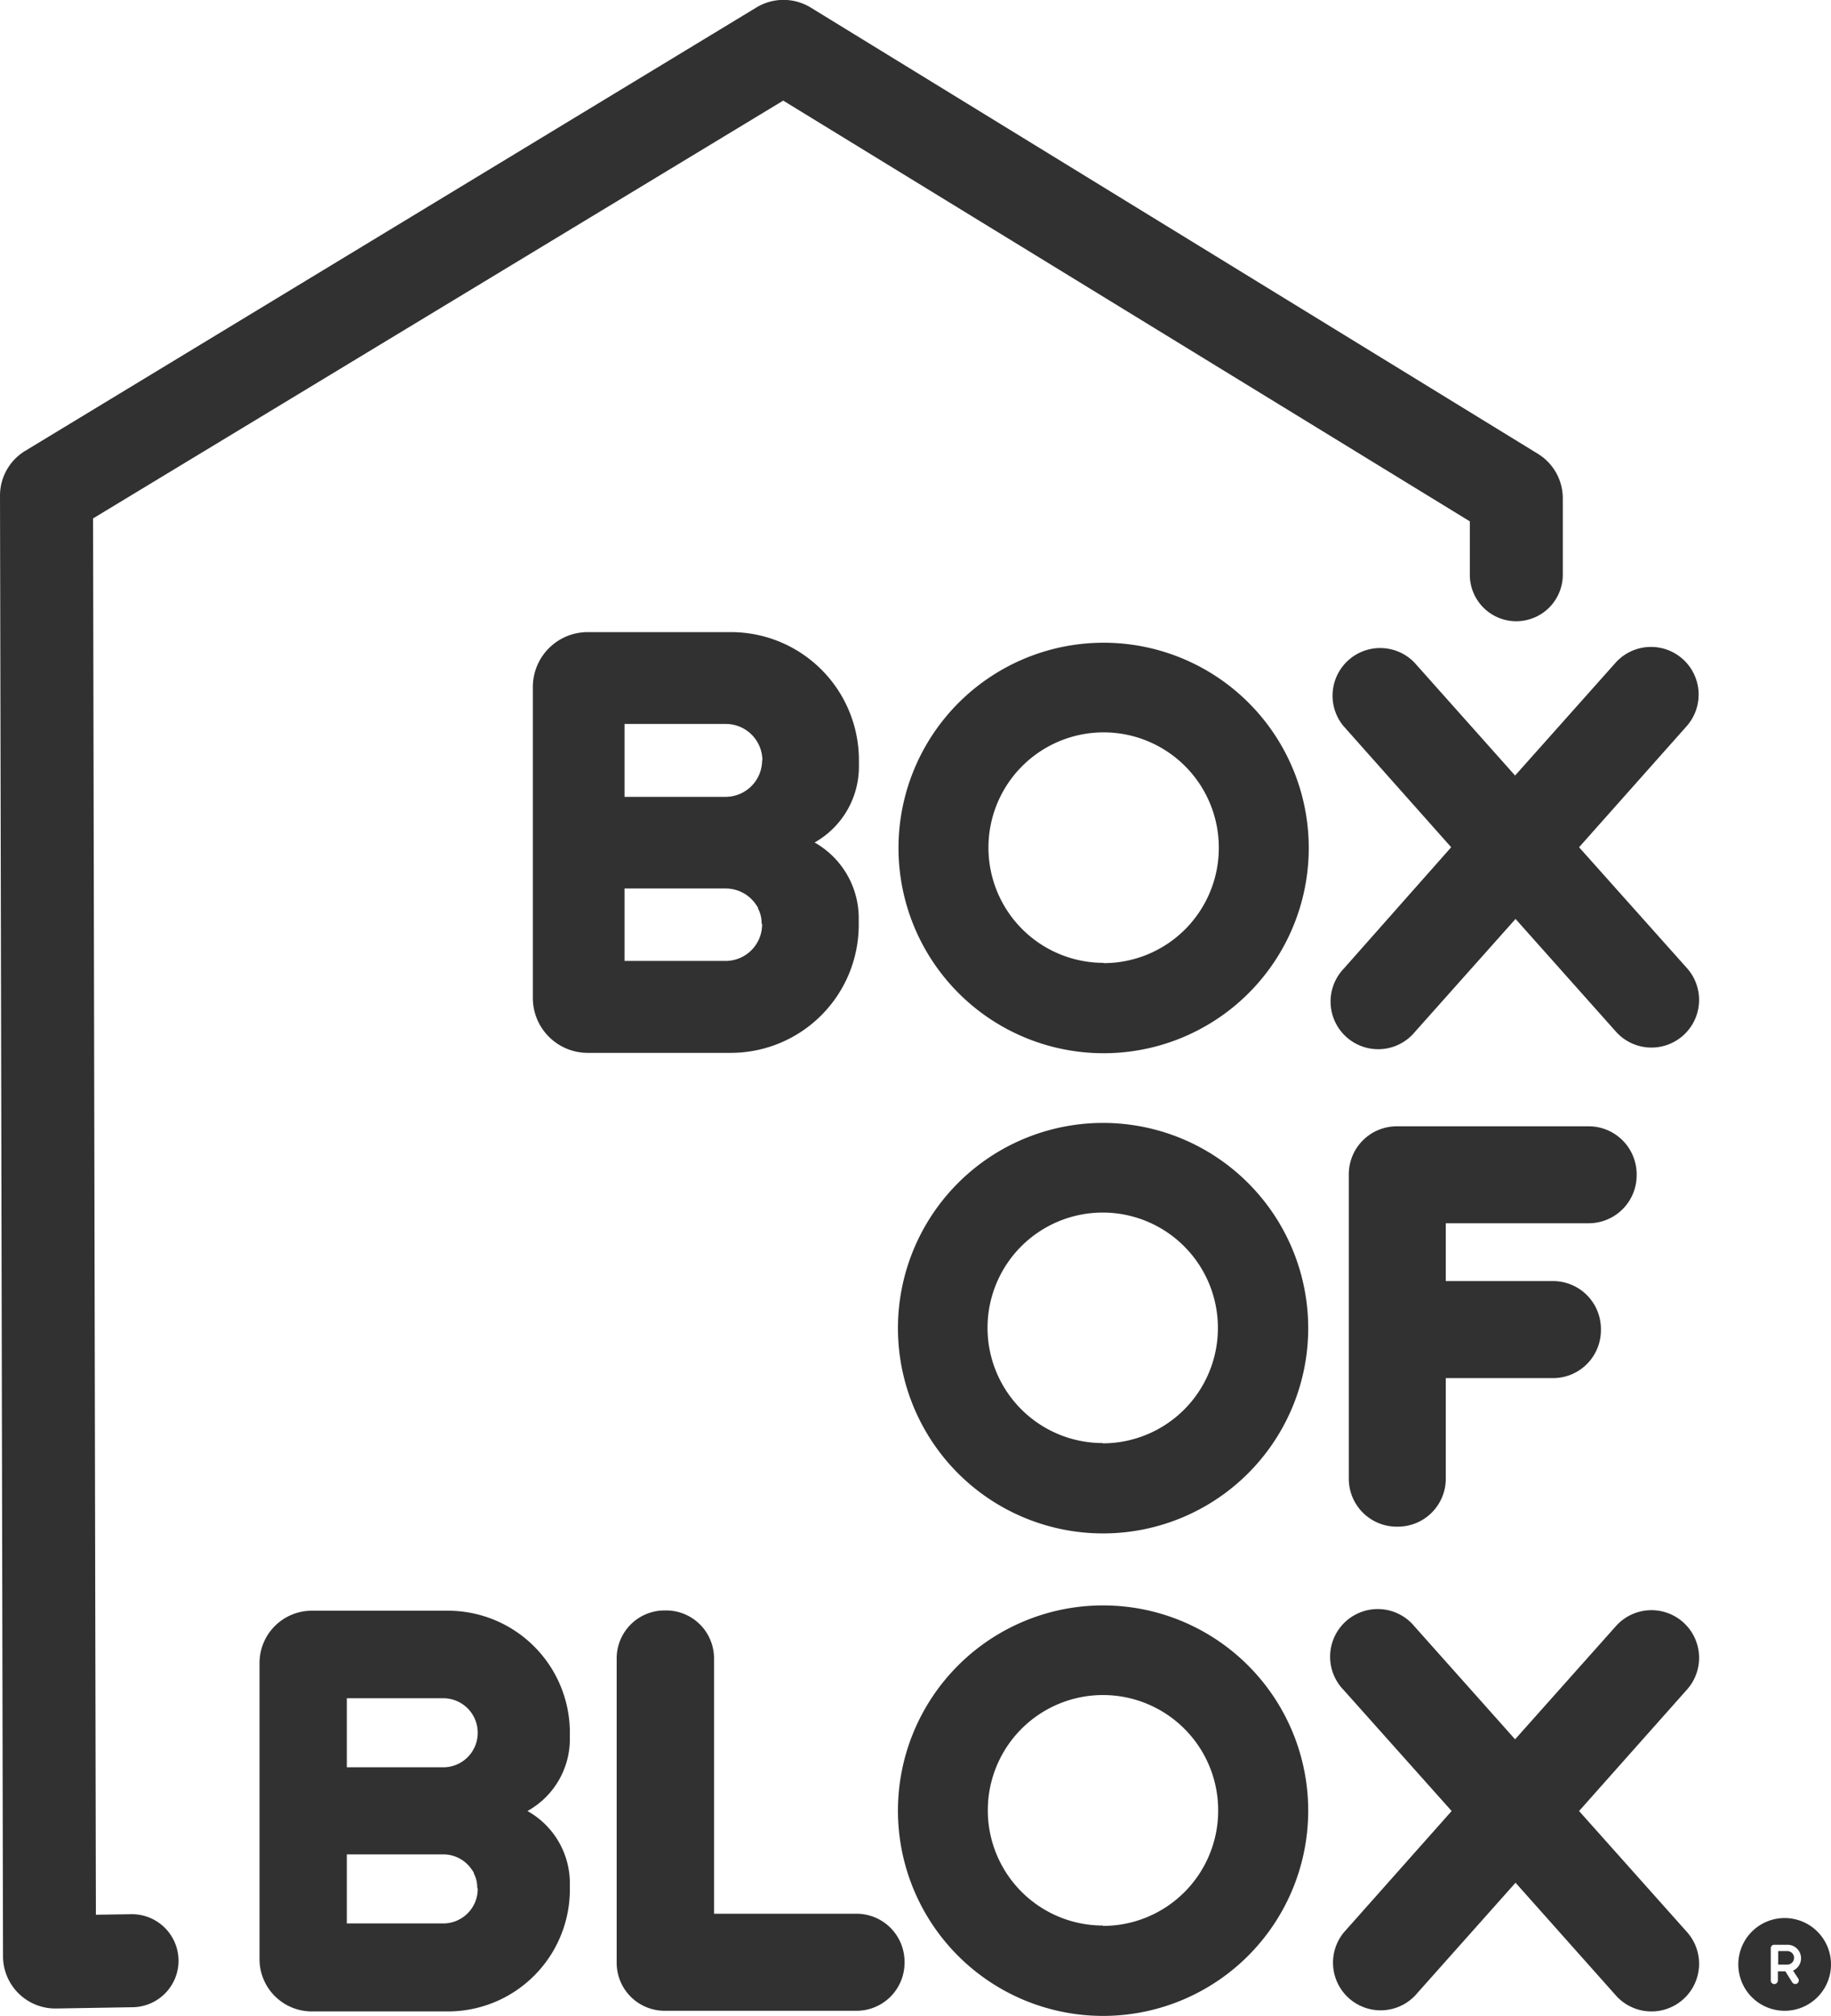
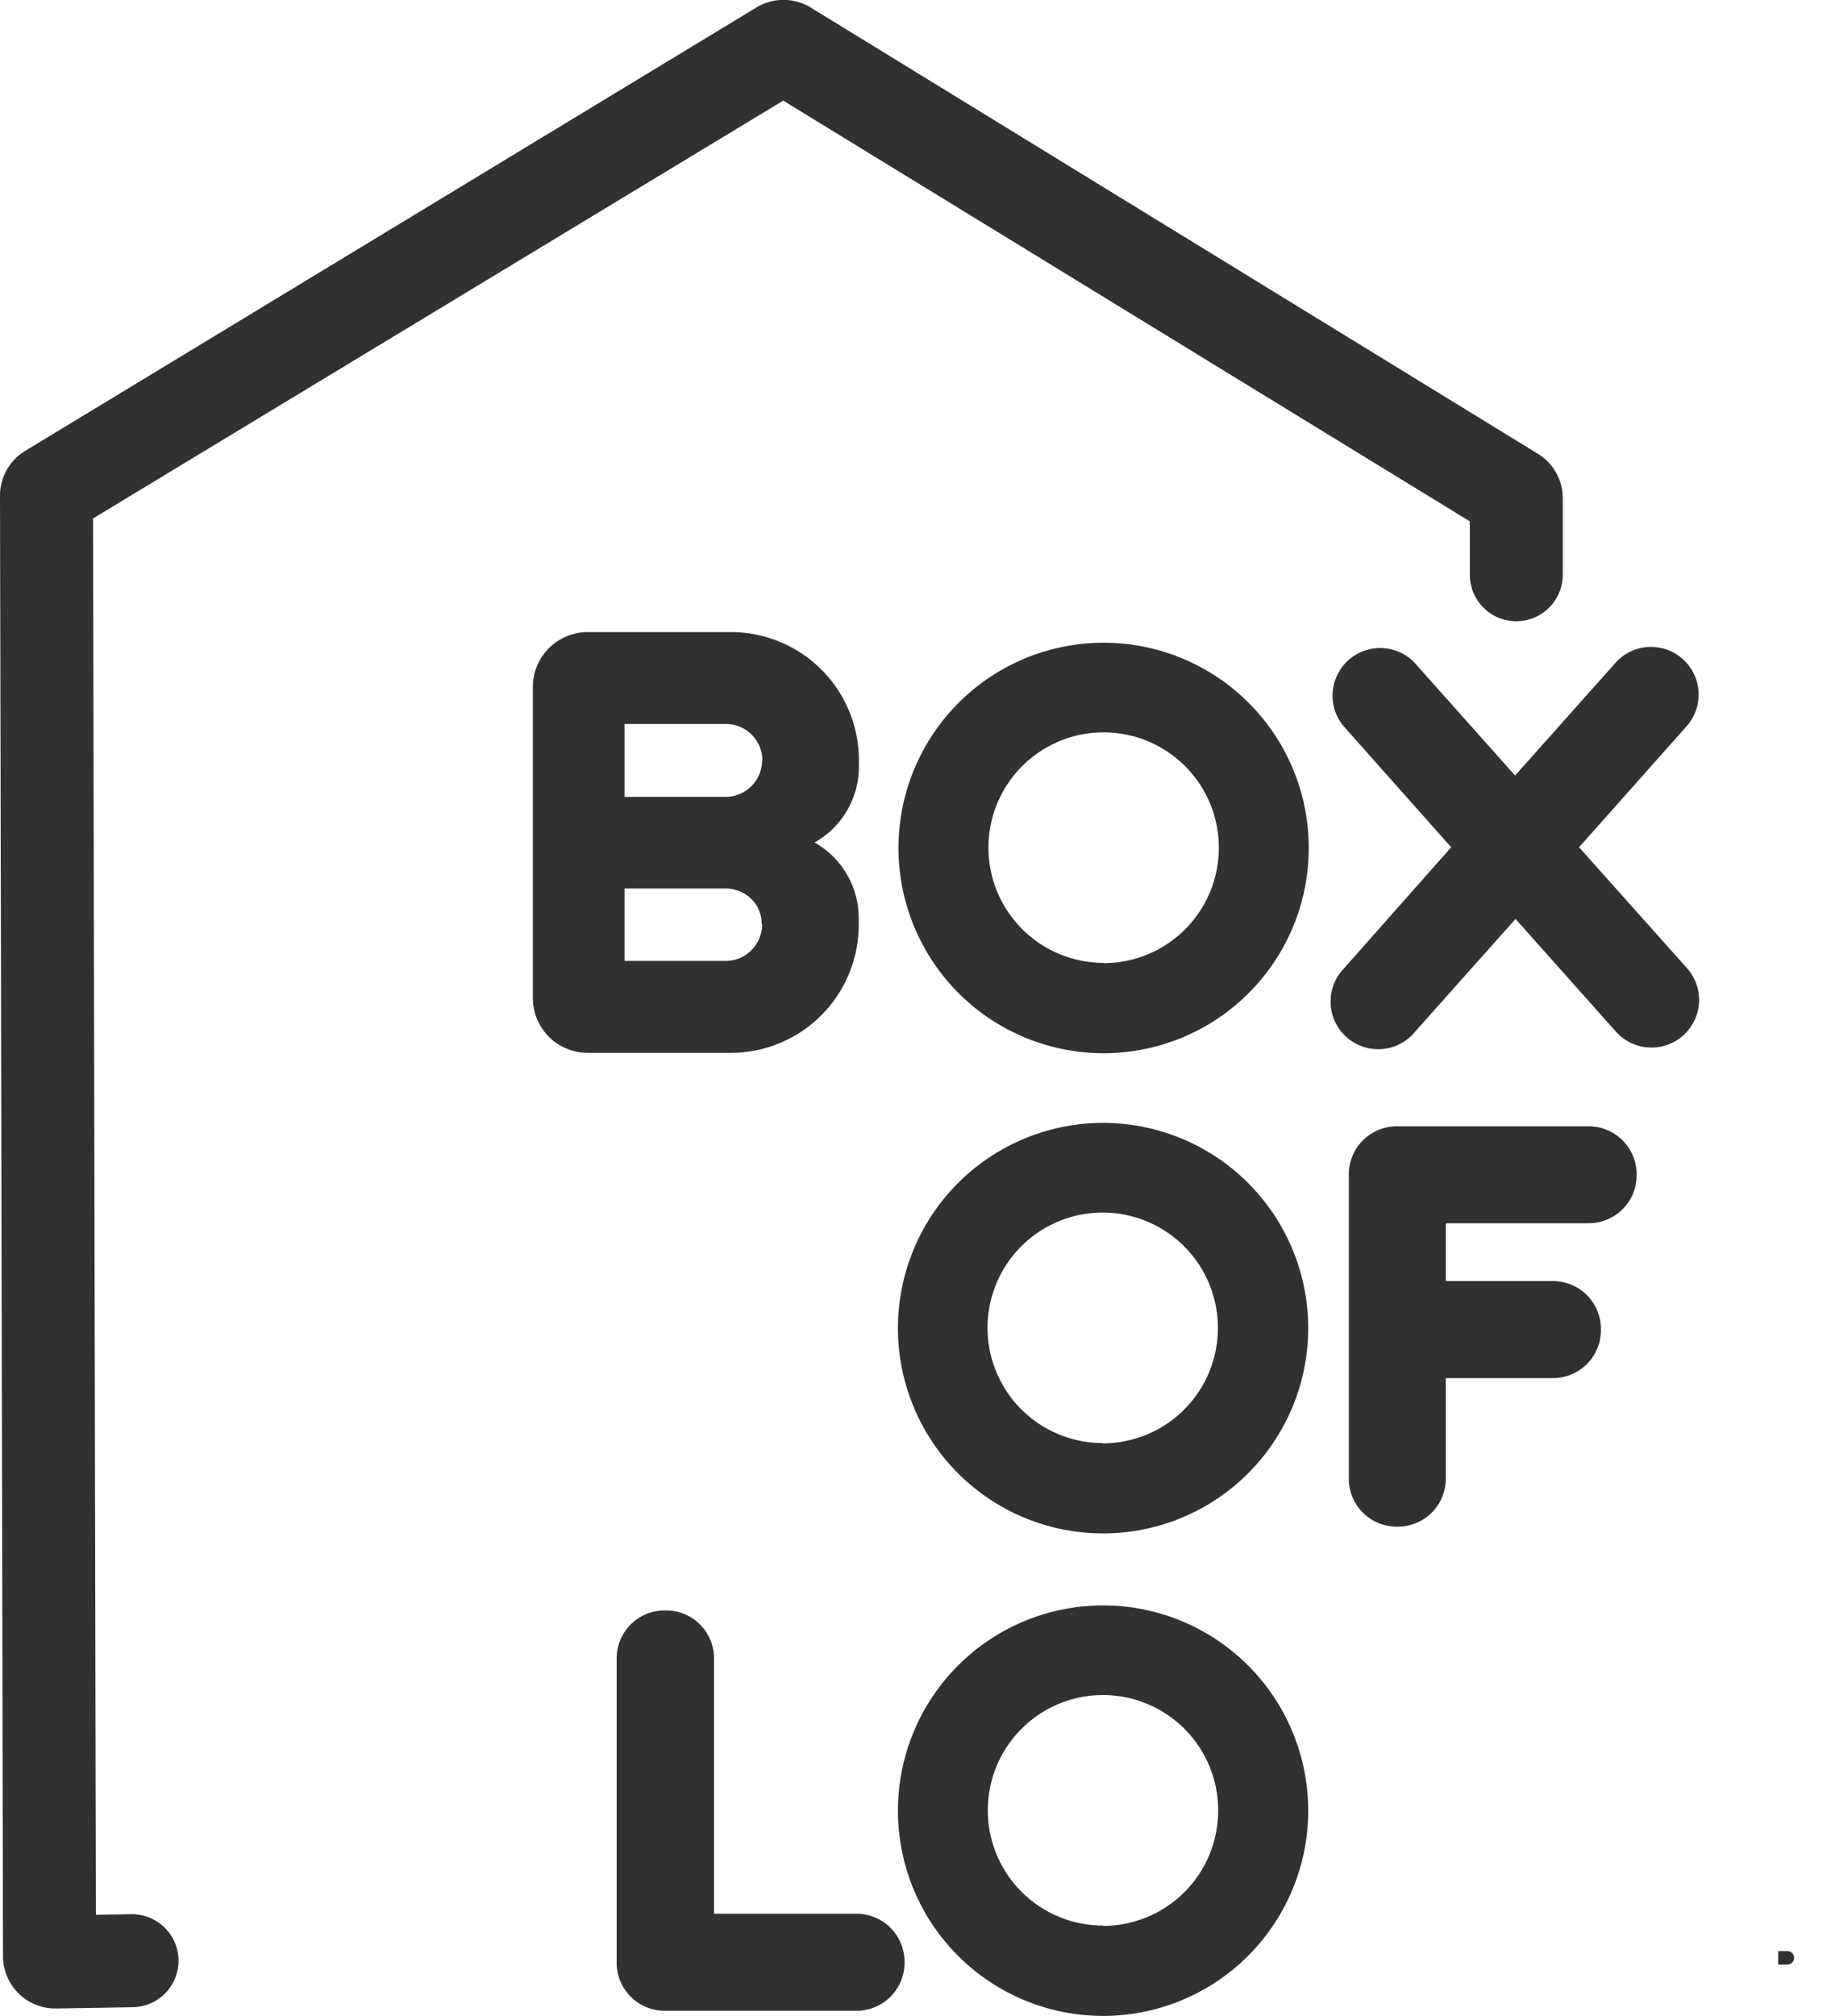
<svg xmlns="http://www.w3.org/2000/svg" id="Laag_1" data-name="Laag 1" viewBox="0 0 200.3 220.39">
  <defs>
    <style>.cls-1{fill:#313131;}</style>
  </defs>
  <path class="cls-1" d="M93.85,83.81v-.7a14,14,0,0,0-14-14H64.18a6,6,0,0,0-6,6v34a6,6,0,0,0,6,6H79.83a14,14,0,0,0,14-14v-.69A9.5,9.5,0,0,0,89,92.11,9.51,9.51,0,0,0,93.85,83.81ZM83.26,101.06h0v0h0a4,4,0,0,1-4,4H68.21V97.14H79.29a4,4,0,0,1,3.28,1.73c.08.11.16.24.24.37a.59.59,0,0,1,0,.08,3.39,3.39,0,0,1,.39,1.38h0c0,.07,0,.14,0,.2Zm0-17.94a4,4,0,0,1-4,4H68.21V79.15H79.29a4,4,0,0,1,4,4Z" transform="translate(0.11)" />
  <path class="cls-1" d="M120.62,70.27A22.44,22.44,0,1,0,143.06,92.7,22.44,22.44,0,0,0,120.62,70.27Zm0,35a12.6,12.6,0,1,1,12.6-12.6A12.6,12.6,0,0,1,120.62,105.3Z" transform="translate(0.11)" />
  <path class="cls-1" d="M120.52,122.77A22.44,22.44,0,1,0,143,145.2,22.44,22.44,0,0,0,120.52,122.77Zm0,35a12.6,12.6,0,1,1,12.6-12.6A12.6,12.6,0,0,1,120.52,157.8Z" transform="translate(0.11)" />
  <path class="cls-1" d="M172.63,92.63l11.79-13.26a5.21,5.21,0,0,0-7.79-6.92l-11,12.34-11-12.34a5.21,5.21,0,0,0-7.78,6.92l11.79,13.26L146.9,105.89a5.21,5.21,0,1,0,7.78,6.92l11-12.34,11,12.34a5.21,5.21,0,0,0,7.79-6.92Z" transform="translate(0.11)" />
-   <path class="cls-1" d="M172.63,198l11.79-13.26a5.21,5.21,0,1,0-7.79-6.92l-11,12.34-11-12.34a5.21,5.21,0,1,0-7.78,6.92L158.69,198,146.9,211.27a5.21,5.21,0,0,0,7.78,6.92l11-12.35,11,12.35a5.21,5.21,0,0,0,7.79-6.92Z" transform="translate(0.11)" />
  <path class="cls-1" d="M173.68,123.14h-21a5.25,5.25,0,0,0-5.24,5.24v33.29a5.24,5.24,0,0,0,5.24,5.24h.13a5.24,5.24,0,0,0,5.24-5.24v-11h11.73a5.24,5.24,0,0,0,5.24-5.25v-.12a5.24,5.24,0,0,0-5.24-5.24H158.05v-6.32h15.63a5.25,5.25,0,0,0,5.25-5.25v-.12A5.25,5.25,0,0,0,173.68,123.14Z" transform="translate(0.11)" />
  <path class="cls-1" d="M120.55,175.52A22.44,22.44,0,1,0,143,198,22.44,22.44,0,0,0,120.55,175.52Zm0,35a12.6,12.6,0,1,1,12.6-12.6A12.6,12.6,0,0,1,120.55,210.56Z" transform="translate(0.11)" />
  <path class="cls-1" d="M93.59,219.84h-21a5.25,5.25,0,0,1-5.24-5.24V181.31a5.24,5.24,0,0,1,5.24-5.24h.13A5.24,5.24,0,0,1,78,181.31v27.92H93.59a5.25,5.25,0,0,1,5.25,5.25v.12A5.25,5.25,0,0,1,93.59,219.84Z" transform="translate(0.11)" />
-   <path class="cls-1" d="M62.23,190.1v-.66A13.34,13.34,0,0,0,48.89,176.1H34a5.72,5.72,0,0,0-5.72,5.72v32.37A5.72,5.72,0,0,0,34,219.91H48.89a13.34,13.34,0,0,0,13.34-13.34v-.66A9.05,9.05,0,0,0,57.59,198,9,9,0,0,0,62.23,190.1ZM52.15,206.52v0h0a3.77,3.77,0,0,1-3.77,3.77H37.83v-7.55H48.38a3.75,3.75,0,0,1,3.11,1.65,2.64,2.64,0,0,1,.23.35.2.2,0,0,1,0,.08,3.2,3.2,0,0,1,.37,1.31h0a1.11,1.11,0,0,1,0,.19Zm0-17.08a3.77,3.77,0,0,1-3.77,3.78H37.83v-7.55H48.38a3.77,3.77,0,0,1,3.77,3.77Z" transform="translate(0.11)" />
  <path class="cls-1" d="M.22,213.88-.11,54.2a5.72,5.72,0,0,1,2.73-4.89L82.6.84a5.71,5.71,0,0,1,6,0l79.55,48.79a5.71,5.71,0,0,1,2.7,4.86v8.34a5.09,5.09,0,0,1-5.09,5.09h0a5.08,5.08,0,0,1-5.08-5.09V57L85.57,11,10.07,56.68l.31,152.66,3.87-.06a5.1,5.1,0,0,1,5.17,5h0a5.09,5.09,0,0,1-5,5.17L6,219.59A5.72,5.72,0,0,1,.22,213.88Z" transform="translate(0.11)" />
  <path class="cls-1" d="M195.41,213.31h-1v1.48h1a.74.74,0,0,0,0-1.48Z" transform="translate(0.11)" />
-   <path class="cls-1" d="M195.12,209.7a5.07,5.07,0,1,0,5.07,5.07A5.07,5.07,0,0,0,195.12,209.7Zm1.49,6.62a.4.4,0,0,1-.13.54.39.39,0,0,1-.53-.13l-.75-1.2h-.82v1a.4.4,0,0,1-.39.39.39.39,0,0,1-.39-.39V213a.38.38,0,0,1,.39-.38h1.42a1.48,1.48,0,0,1,.63,2.83Z" transform="translate(0.11)" />
</svg>